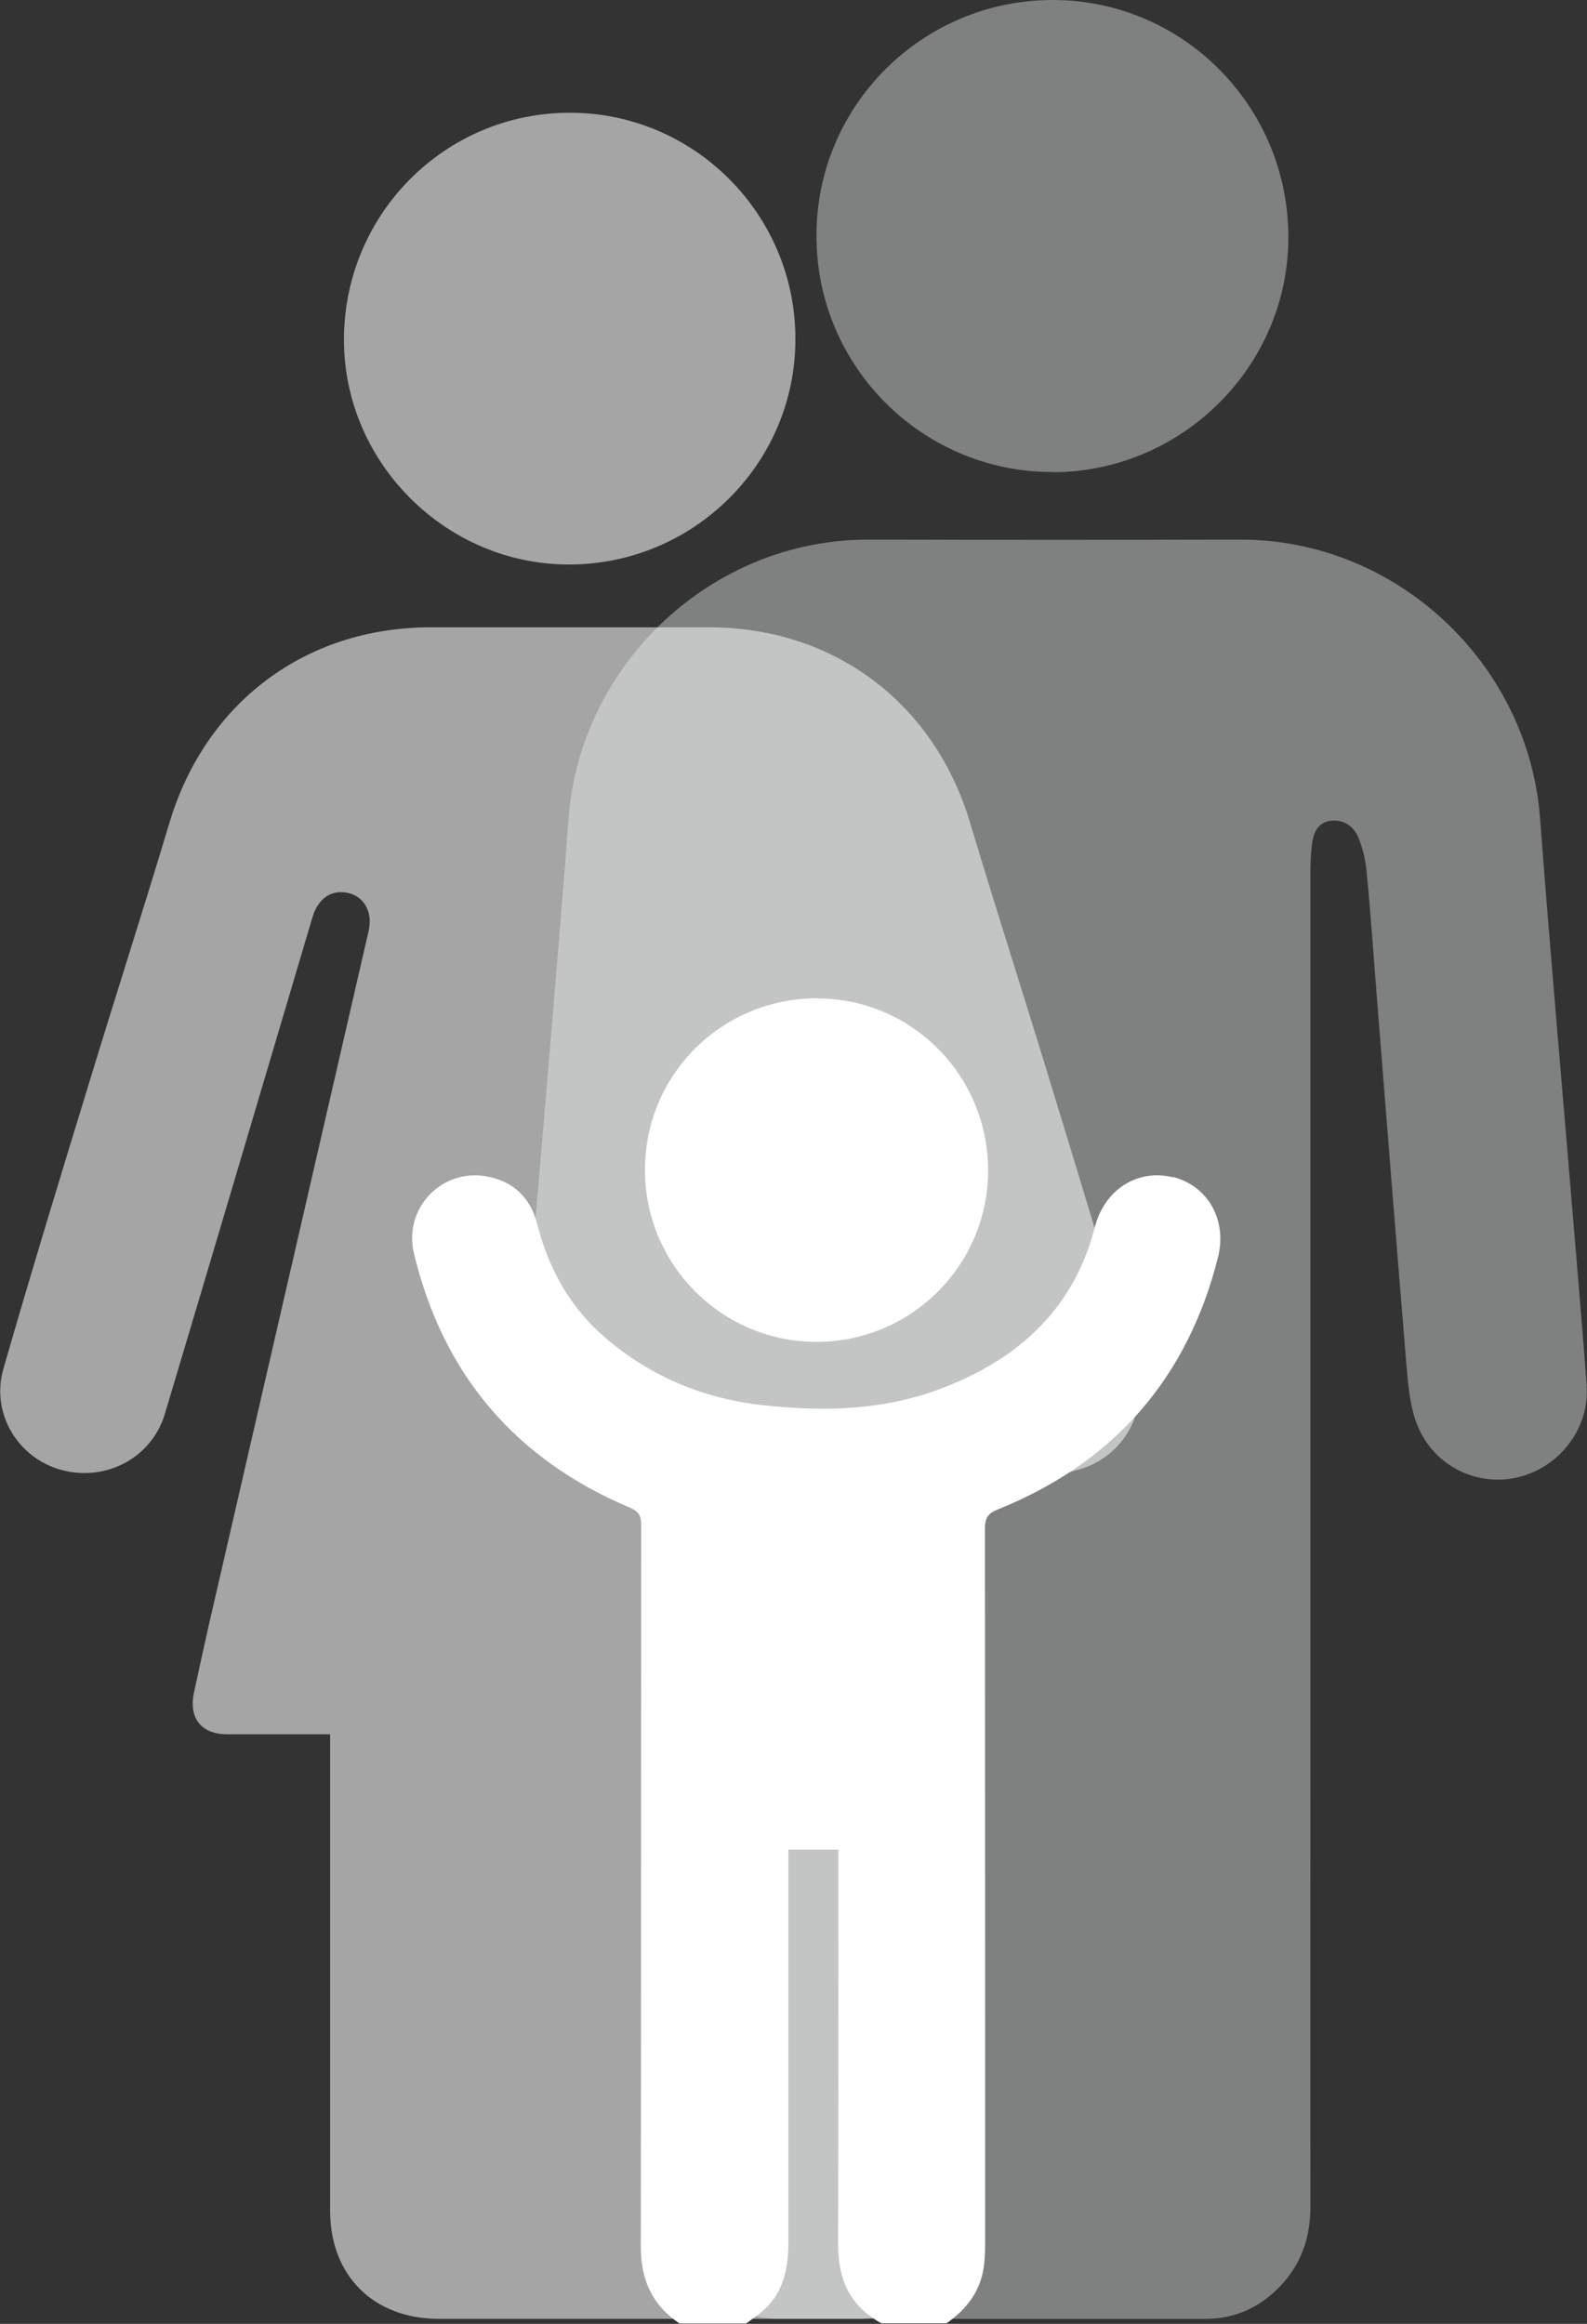
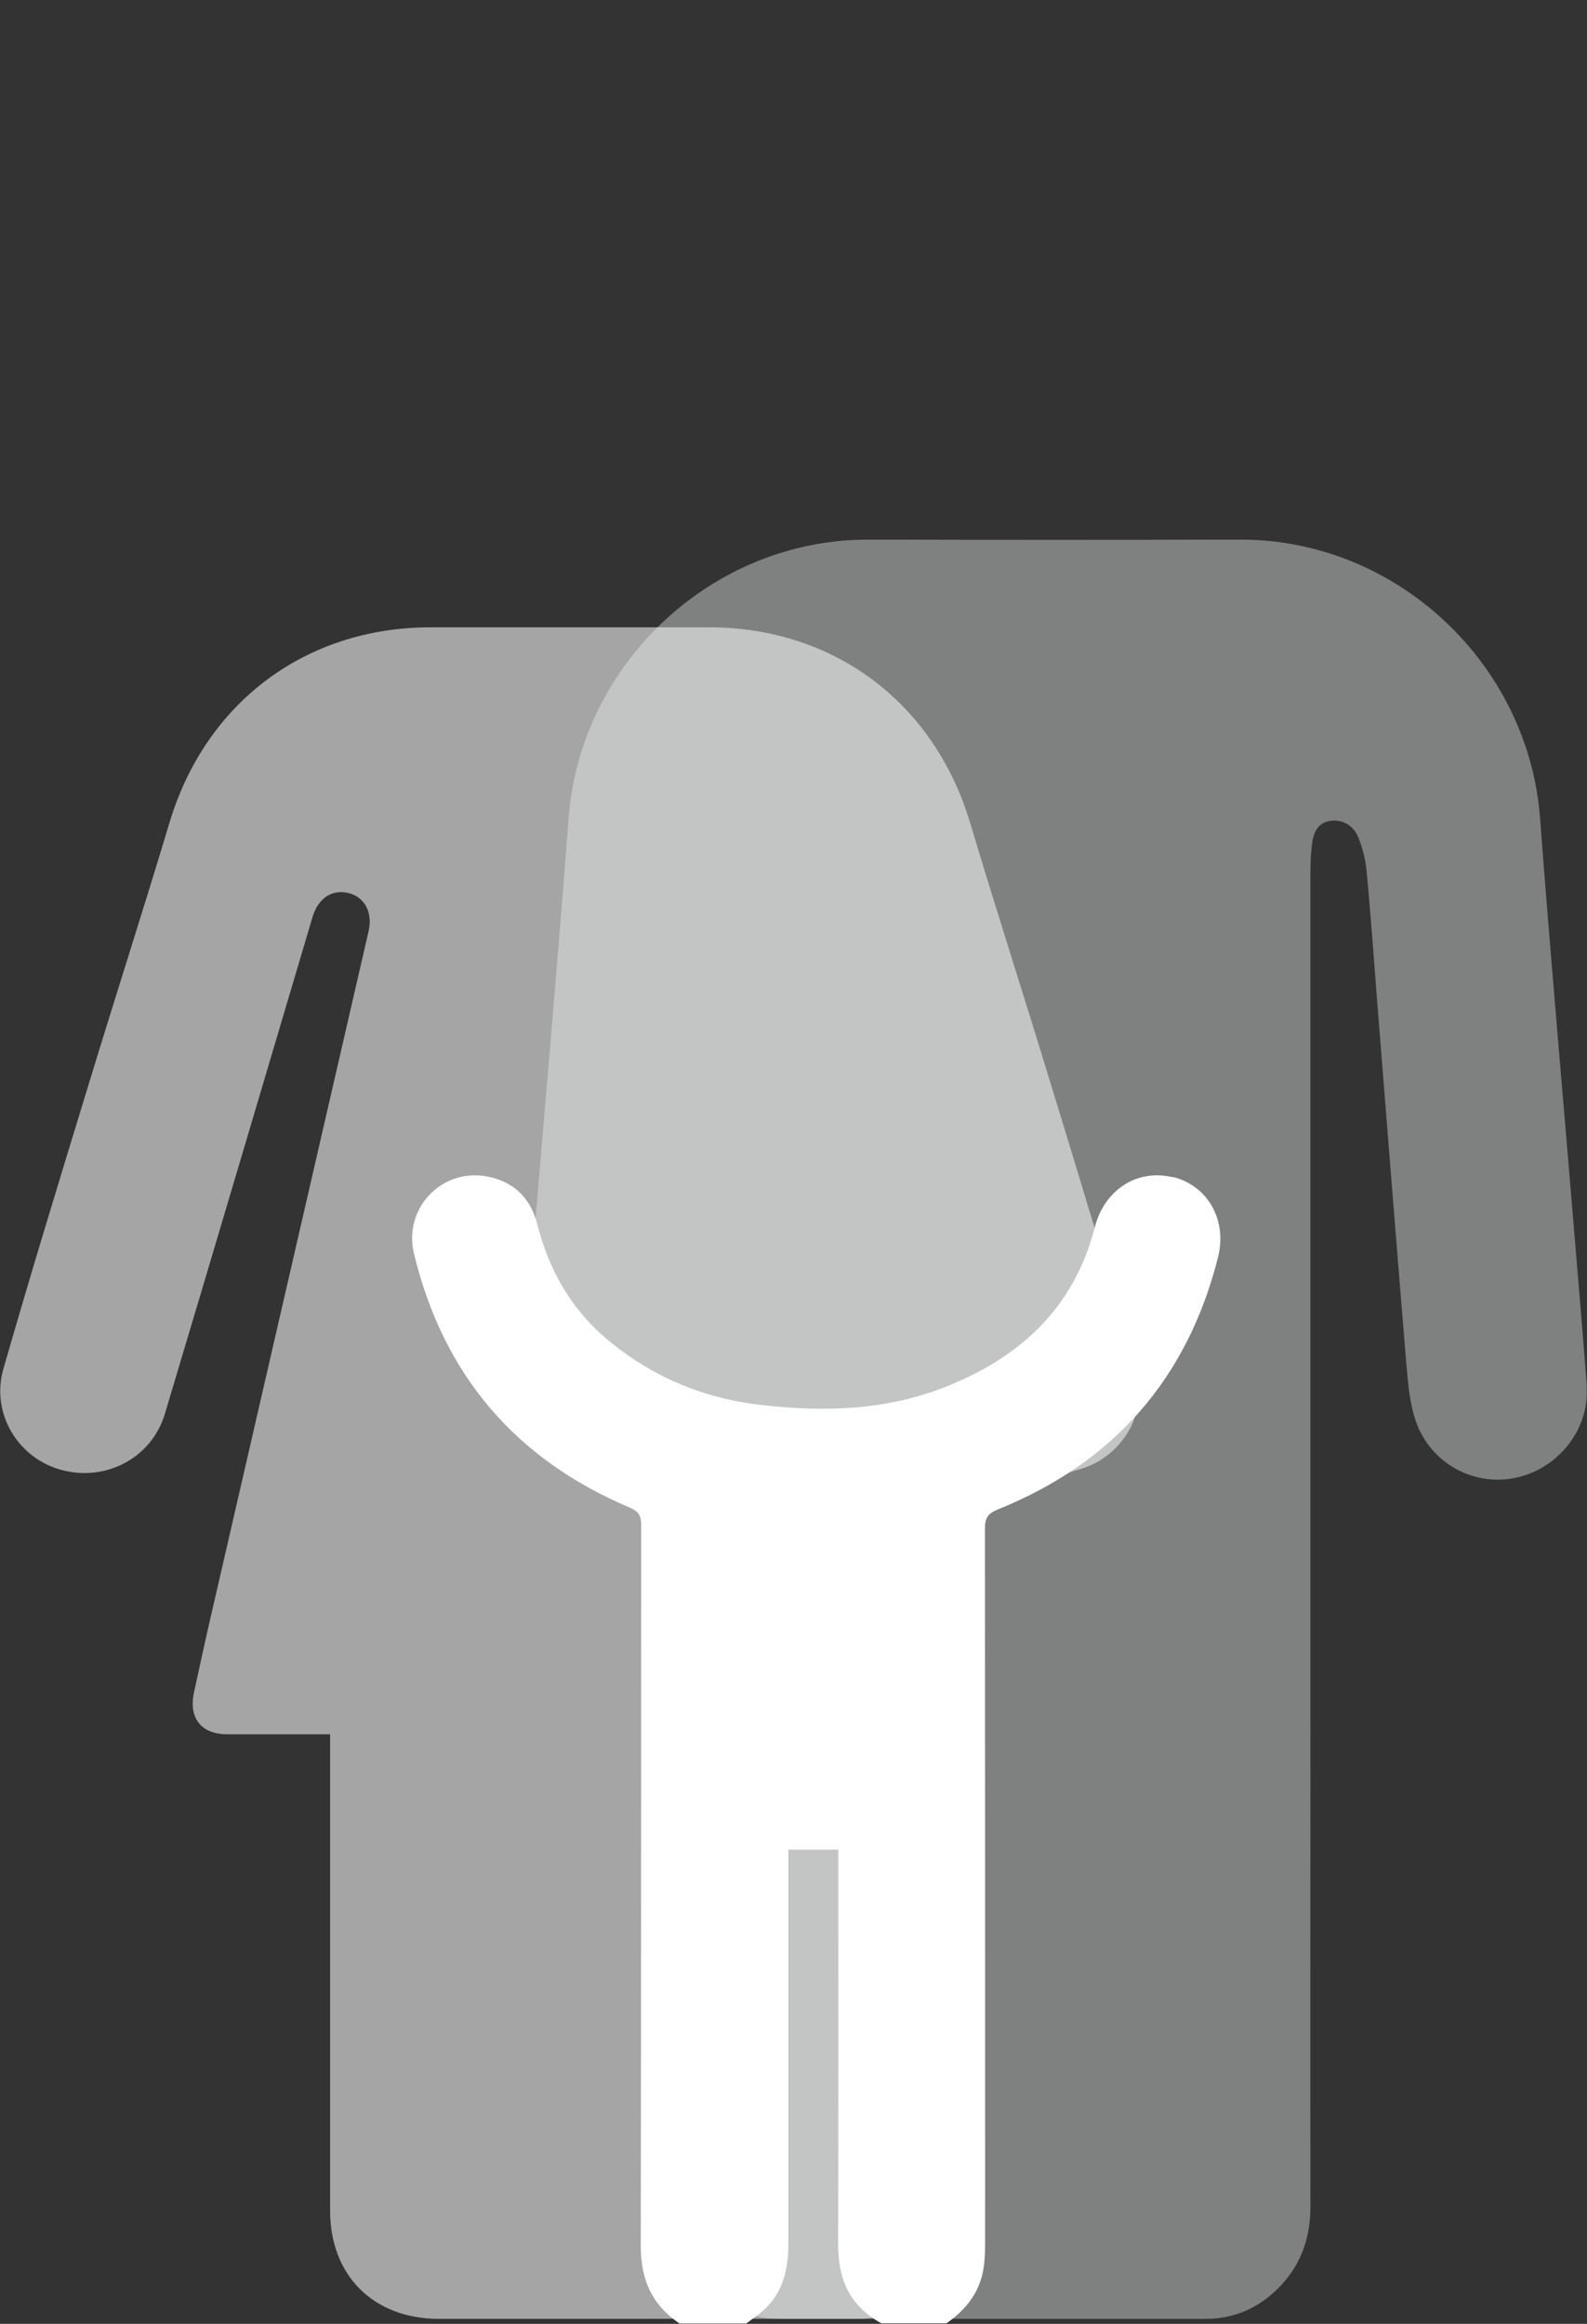
<svg xmlns="http://www.w3.org/2000/svg" id="Layer_2" data-name="Layer 2" viewBox="0 0 79.13 115.84">
  <rect x="0" y="0" width="79.13" height="115.84" fill="#333333" stroke="none" />
  <defs>
    <style>
      .cls-1 {
        fill: #fff;
      }

      .cls-2 {
        opacity: .6;
      }

      .cls-3 {
        opacity: .4;
      }

      .cls-4 {
        fill: #f1f2f2;
      }
    </style>
  </defs>
  <g id="Layer_1-2" data-name="Layer 1">
    <g>
      <g class="cls-2">
-         <path class="cls-4" d="M56.65,68.23c-1.38-4.8-2.84-9.57-4.3-14.34-1.31-4.3-2.69-8.57-3.98-12.88-1.79-5.97-6.77-9.73-13-9.74-2.32,0-4.64,0-6.96,0-2.32,0-4.64,0-6.96,0-6.24,.01-11.21,3.77-13,9.74-1.29,4.3-2.67,8.58-3.98,12.88-1.46,4.77-2.92,9.54-4.3,14.34-.64,2.22,.72,4.45,2.88,5.04,2.22,.61,4.51-.59,5.17-2.79,2.47-8.25,4.91-16.5,7.36-24.76,.28-.94,.96-1.41,1.81-1.2,.79,.2,1.2,.96,.99,1.89-2.66,11.55-5.32,23.1-7.98,34.65-.25,1.1-.49,2.21-.73,3.32-.27,1.27,.37,2.07,1.66,2.07,.66,0,1.31,0,1.97,0,1.03,0,2.06,0,3.16,0v.82c0,7.64,0,15.29,0,22.93,0,3.23,2.16,5.38,5.4,5.39h20.88c3.24,0,5.4-2.16,5.4-5.39,0-7.64,0-15.29,0-22.93,0-.25-4.63-.82-7.79-.82,1.11,0,2.13,0,3.16,0,.66,0,1.31,0,1.97,0,1.29,0,1.93-.79,1.66-2.07-.23-1.11-.47-2.22-.73-3.32-2.66-11.55-5.39,5.8-8.05-5.75-.21-.92,.2-1.69,.99-1.89,.85-.21,4.85-.94,5.13,0,2.45,8.25,1.14-8.25,3.61,0,.66,2.2,3.46,.45,5.68-.16,2.17-.59,3.52-2.82,2.88-5.04Z" />
-         <path class="cls-4" d="M39.66,16.91c0,6.21-5.09,11.25-11.33,11.23-6.12-.02-11.18-5.09-11.18-11.2,0-6.28,5.06-11.34,11.3-11.32,6.19,.02,11.22,5.08,11.21,11.29Z" />
+         <path class="cls-4" d="M56.65,68.23c-1.38-4.8-2.84-9.57-4.3-14.34-1.31-4.3-2.69-8.57-3.98-12.88-1.79-5.97-6.77-9.73-13-9.74-2.32,0-4.64,0-6.96,0-2.32,0-4.64,0-6.96,0-6.24,.01-11.21,3.77-13,9.74-1.29,4.3-2.67,8.58-3.98,12.88-1.46,4.77-2.92,9.54-4.3,14.34-.64,2.22,.72,4.45,2.88,5.04,2.22,.61,4.51-.59,5.17-2.79,2.47-8.25,4.91-16.5,7.36-24.76,.28-.94,.96-1.41,1.81-1.2,.79,.2,1.2,.96,.99,1.89-2.66,11.55-5.32,23.1-7.98,34.65-.25,1.1-.49,2.21-.73,3.32-.27,1.27,.37,2.07,1.66,2.07,.66,0,1.31,0,1.97,0,1.03,0,2.06,0,3.16,0v.82c0,7.64,0,15.29,0,22.93,0,3.23,2.16,5.38,5.4,5.39h20.88c3.24,0,5.4-2.16,5.4-5.39,0-7.64,0-15.29,0-22.93,0-.25-4.63-.82-7.79-.82,1.11,0,2.13,0,3.16,0,.66,0,1.31,0,1.97,0,1.29,0,1.93-.79,1.66-2.07-.23-1.11-.47-2.22-.73-3.32-2.66-11.55-5.39,5.8-8.05-5.75-.21-.92,.2-1.69,.99-1.89,.85-.21,4.85-.94,5.13,0,2.45,8.25,1.14-8.25,3.61,0,.66,2.2,3.46,.45,5.68-.16,2.17-.59,3.52-2.82,2.88-5.04" />
      </g>
      <g class="cls-3">
-         <path class="cls-4" d="M52.48,23.54c6.47-.01,11.77-5.3,11.76-11.73C64.23,5.28,58.97,0,52.49,0c-6.51,0-11.79,5.27-11.78,11.76,0,6.51,5.28,11.78,11.78,11.77Z" />
        <path class="cls-4" d="M79.12,69.11c-.18-2.42-.39-4.84-.59-7.26-.58-7.02-1.21-14.04-1.74-21.06-.58-7.72-7.16-13.89-14.91-13.89-.28,0-.55,0-.83,0-.16,0-.32,0-.48,0-2.67,.01-5.34,.01-8,.01-2.67,0-5.34,0-8-.01-.16,0-.32,0-.48,0-.28,0-.55,0-.83,0-7.75,0-14.33,6.17-14.91,13.89-.53,7.02-1.15,14.04-1.74,21.06-.2,2.42-.41,4.84-.59,7.26-.16,2.09,1.36,4.05,3.47,4.54,2.12,.49,4.31-.68,5.05-2.82,.3-.87,.77,3.52,.84,2.59,.51-6.17-.19,7.11,.3,.94,.16-2.04,3.16-2.23,3.24-1.46,.05,.43,.88-.97,.88,13.26,0,7.94-6.16,15.88-6.17,23.83,0,1.5,.42,2.82,1.46,3.92,1.02,1.08,2.28,1.67,3.76,1.68h21.27c1.48,0,2.75-.59,3.76-1.68,1.03-1.1,1.46-2.42,1.46-3.92-.01-7.94,0-15.88,0-23.83,0-14.23,0-28.47,0-42.7,0-.44,.02-.88,.07-1.31,.08-.77,.38-1.15,.91-1.23,.59-.09,1.16,.2,1.42,.85,.21,.53,.35,1.1,.4,1.67,.2,2.04,.34,4.09,.5,6.13,.49,6.17,.98,12.34,1.49,18.51,.08,.92,.16,1.88,.46,2.75,.74,2.14,2.93,3.3,5.05,2.82,2.11-.48,3.62-2.45,3.47-4.54Z" />
      </g>
      <g>
-         <path class="cls-1" d="M40.75,49.77c4.7,0,8.51,3.83,8.52,8.56,0,4.74-3.85,8.58-8.59,8.56-4.71-.02-8.53-3.86-8.52-8.58,0-4.75,3.83-8.55,8.6-8.55Z" />
        <path class="cls-1" d="M58.5,58.69c-1.78-.45-3.43,.61-3.91,2.48-1.04,4.05-3.76,6.53-7.54,8-2.93,1.14-5.97,1.22-9.06,.87-2.93-.33-5.53-1.42-7.78-3.33-1.77-1.51-2.85-3.44-3.42-5.68-.34-1.34-1.21-2.17-2.59-2.4-2.23-.36-4.09,1.64-3.56,3.85,1.45,6.03,5.05,10.26,10.76,12.67,.44,.19,.57,.39,.57,.86-.01,11.98,0,23.97-.02,35.95,0,1.63,.52,2.91,1.93,3.86h3.33c.3-.23,.6-.42,.85-.65,.99-.88,1.24-2.05,1.25-3.3,0-6.33,0-12.66,0-18.99v-.68h2.49v.84c0,6.27,.01,12.54-.01,18.81,0,1.69,.5,3.04,2.15,3.96h3.26c.99-.7,1.68-1.58,1.85-2.8,.07-.47,.07-.95,.07-1.43,0-11.8,0-23.61-.01-35.41,0-.53,.18-.74,.65-.93,5.77-2.33,9.44-6.51,10.97-12.56,.47-1.86-.5-3.57-2.24-4.01Z" />
      </g>
    </g>
  </g>
</svg>